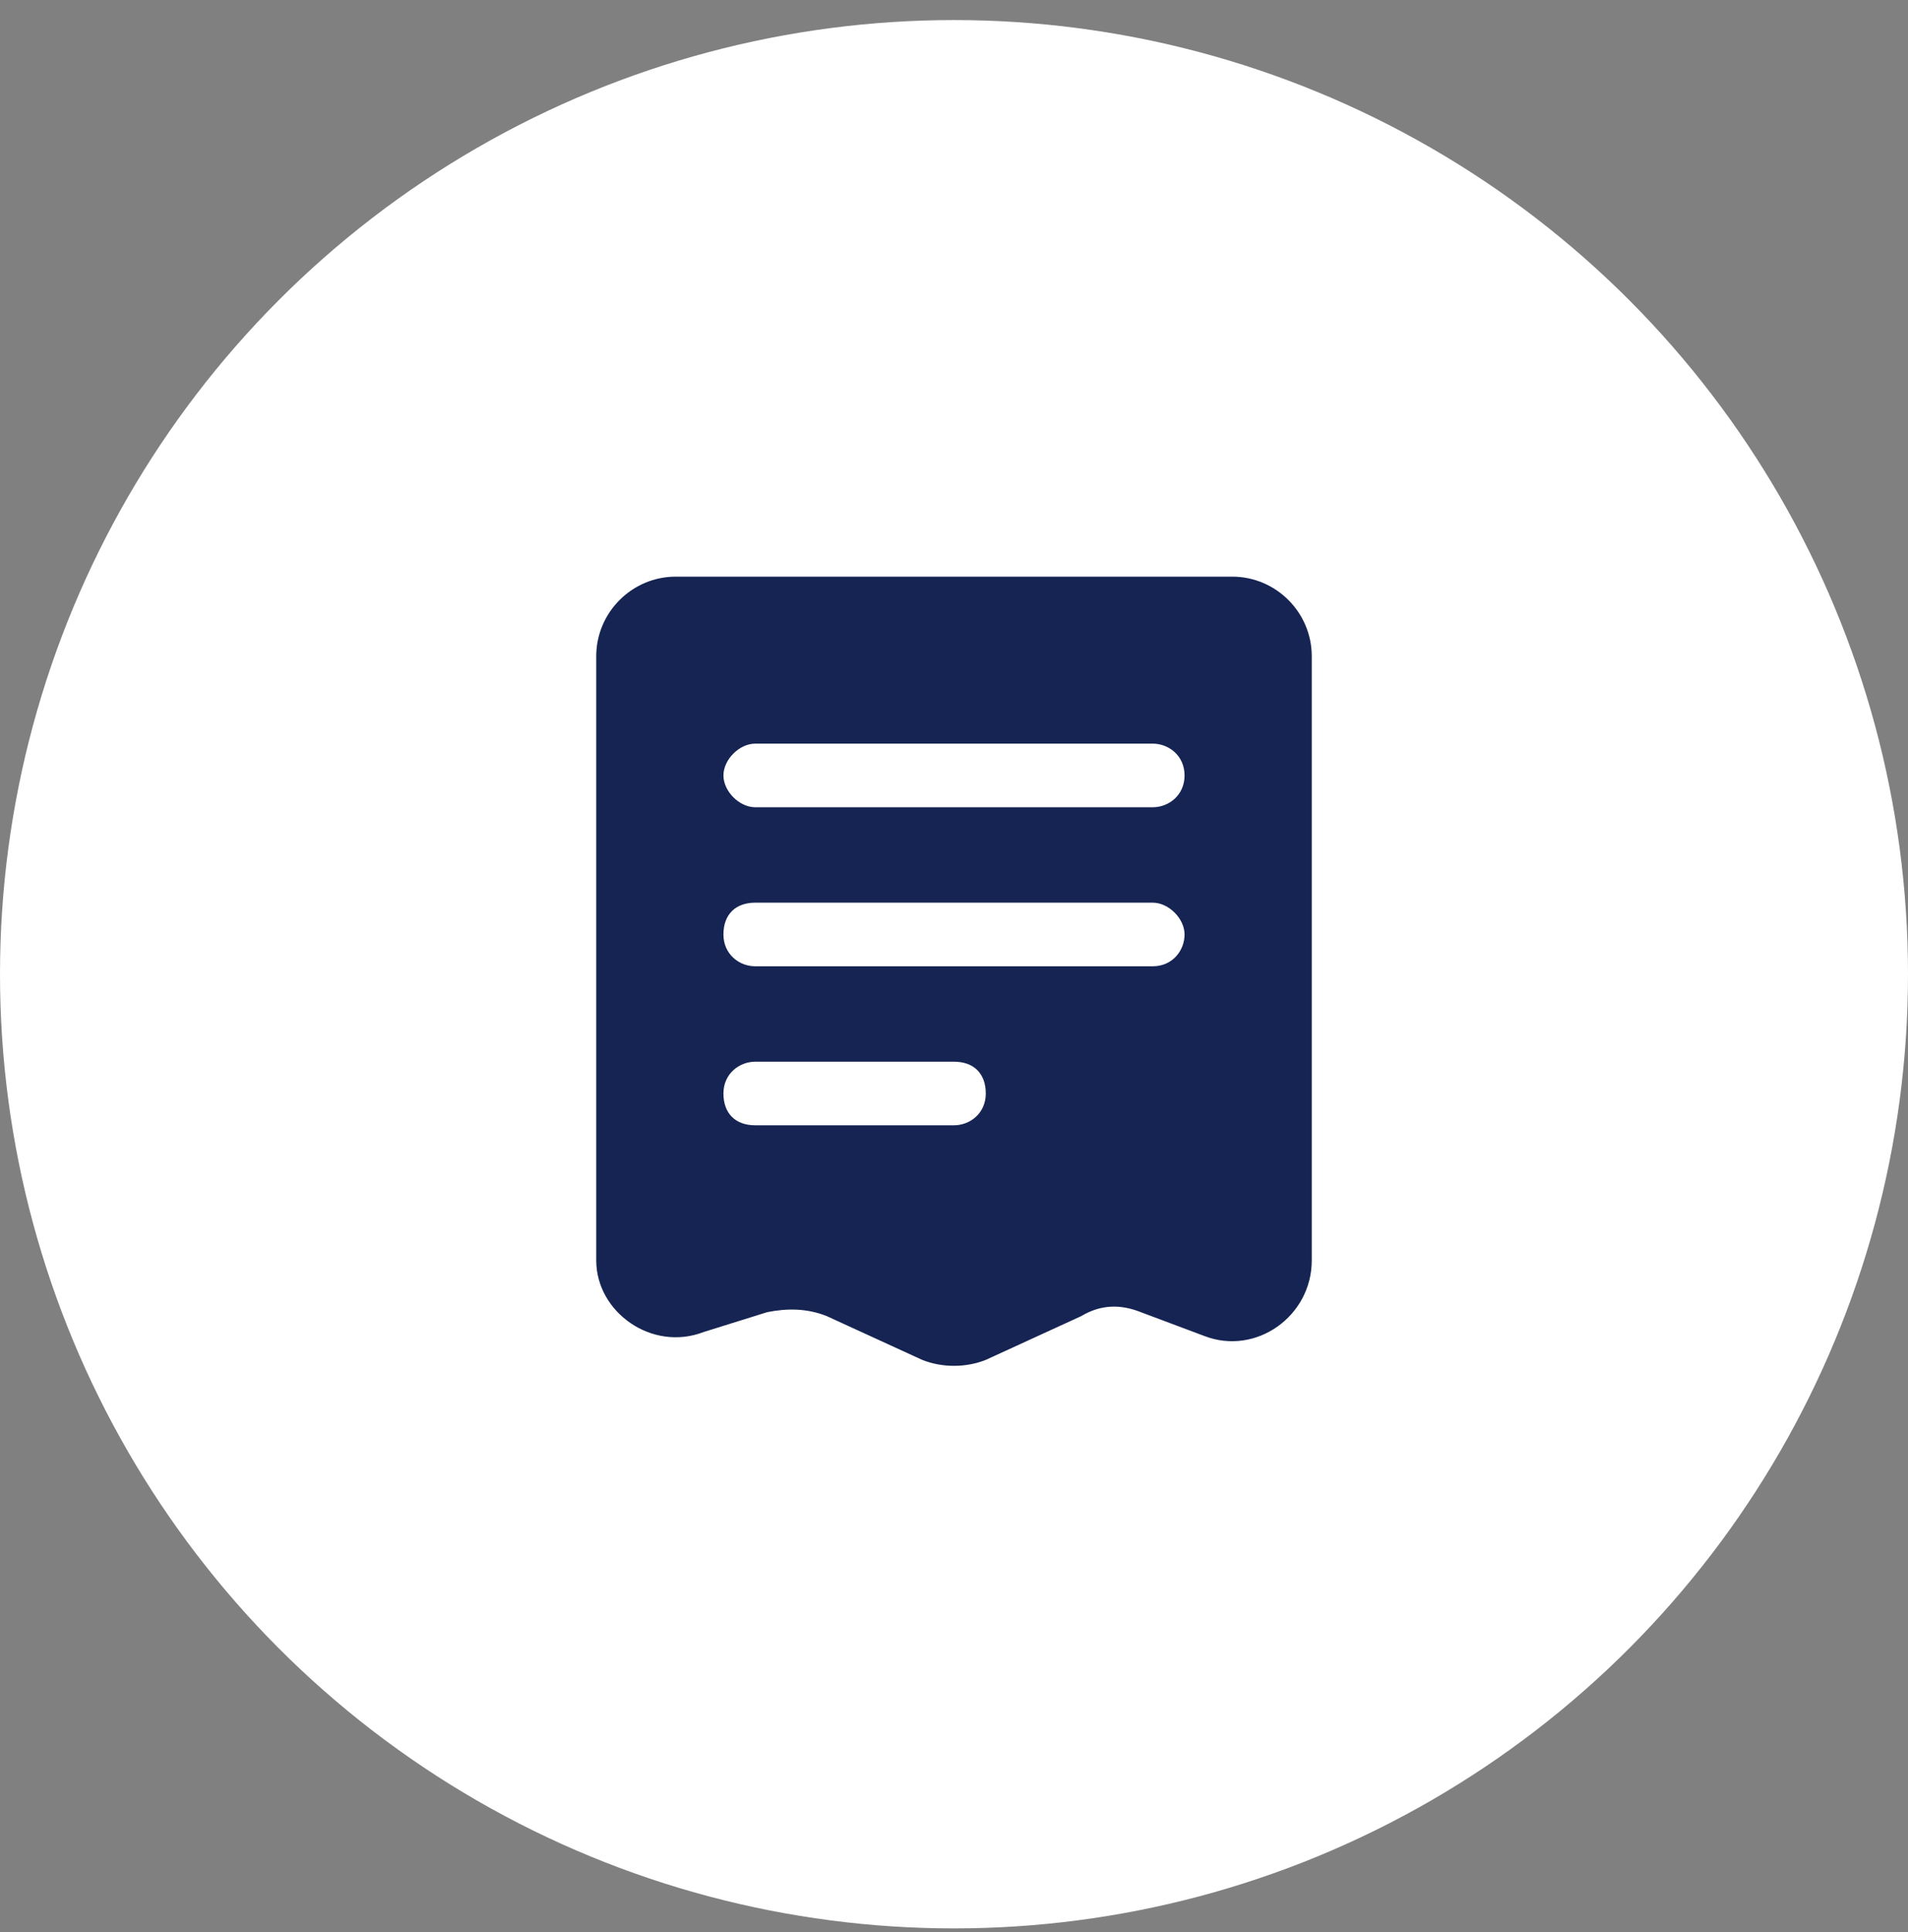
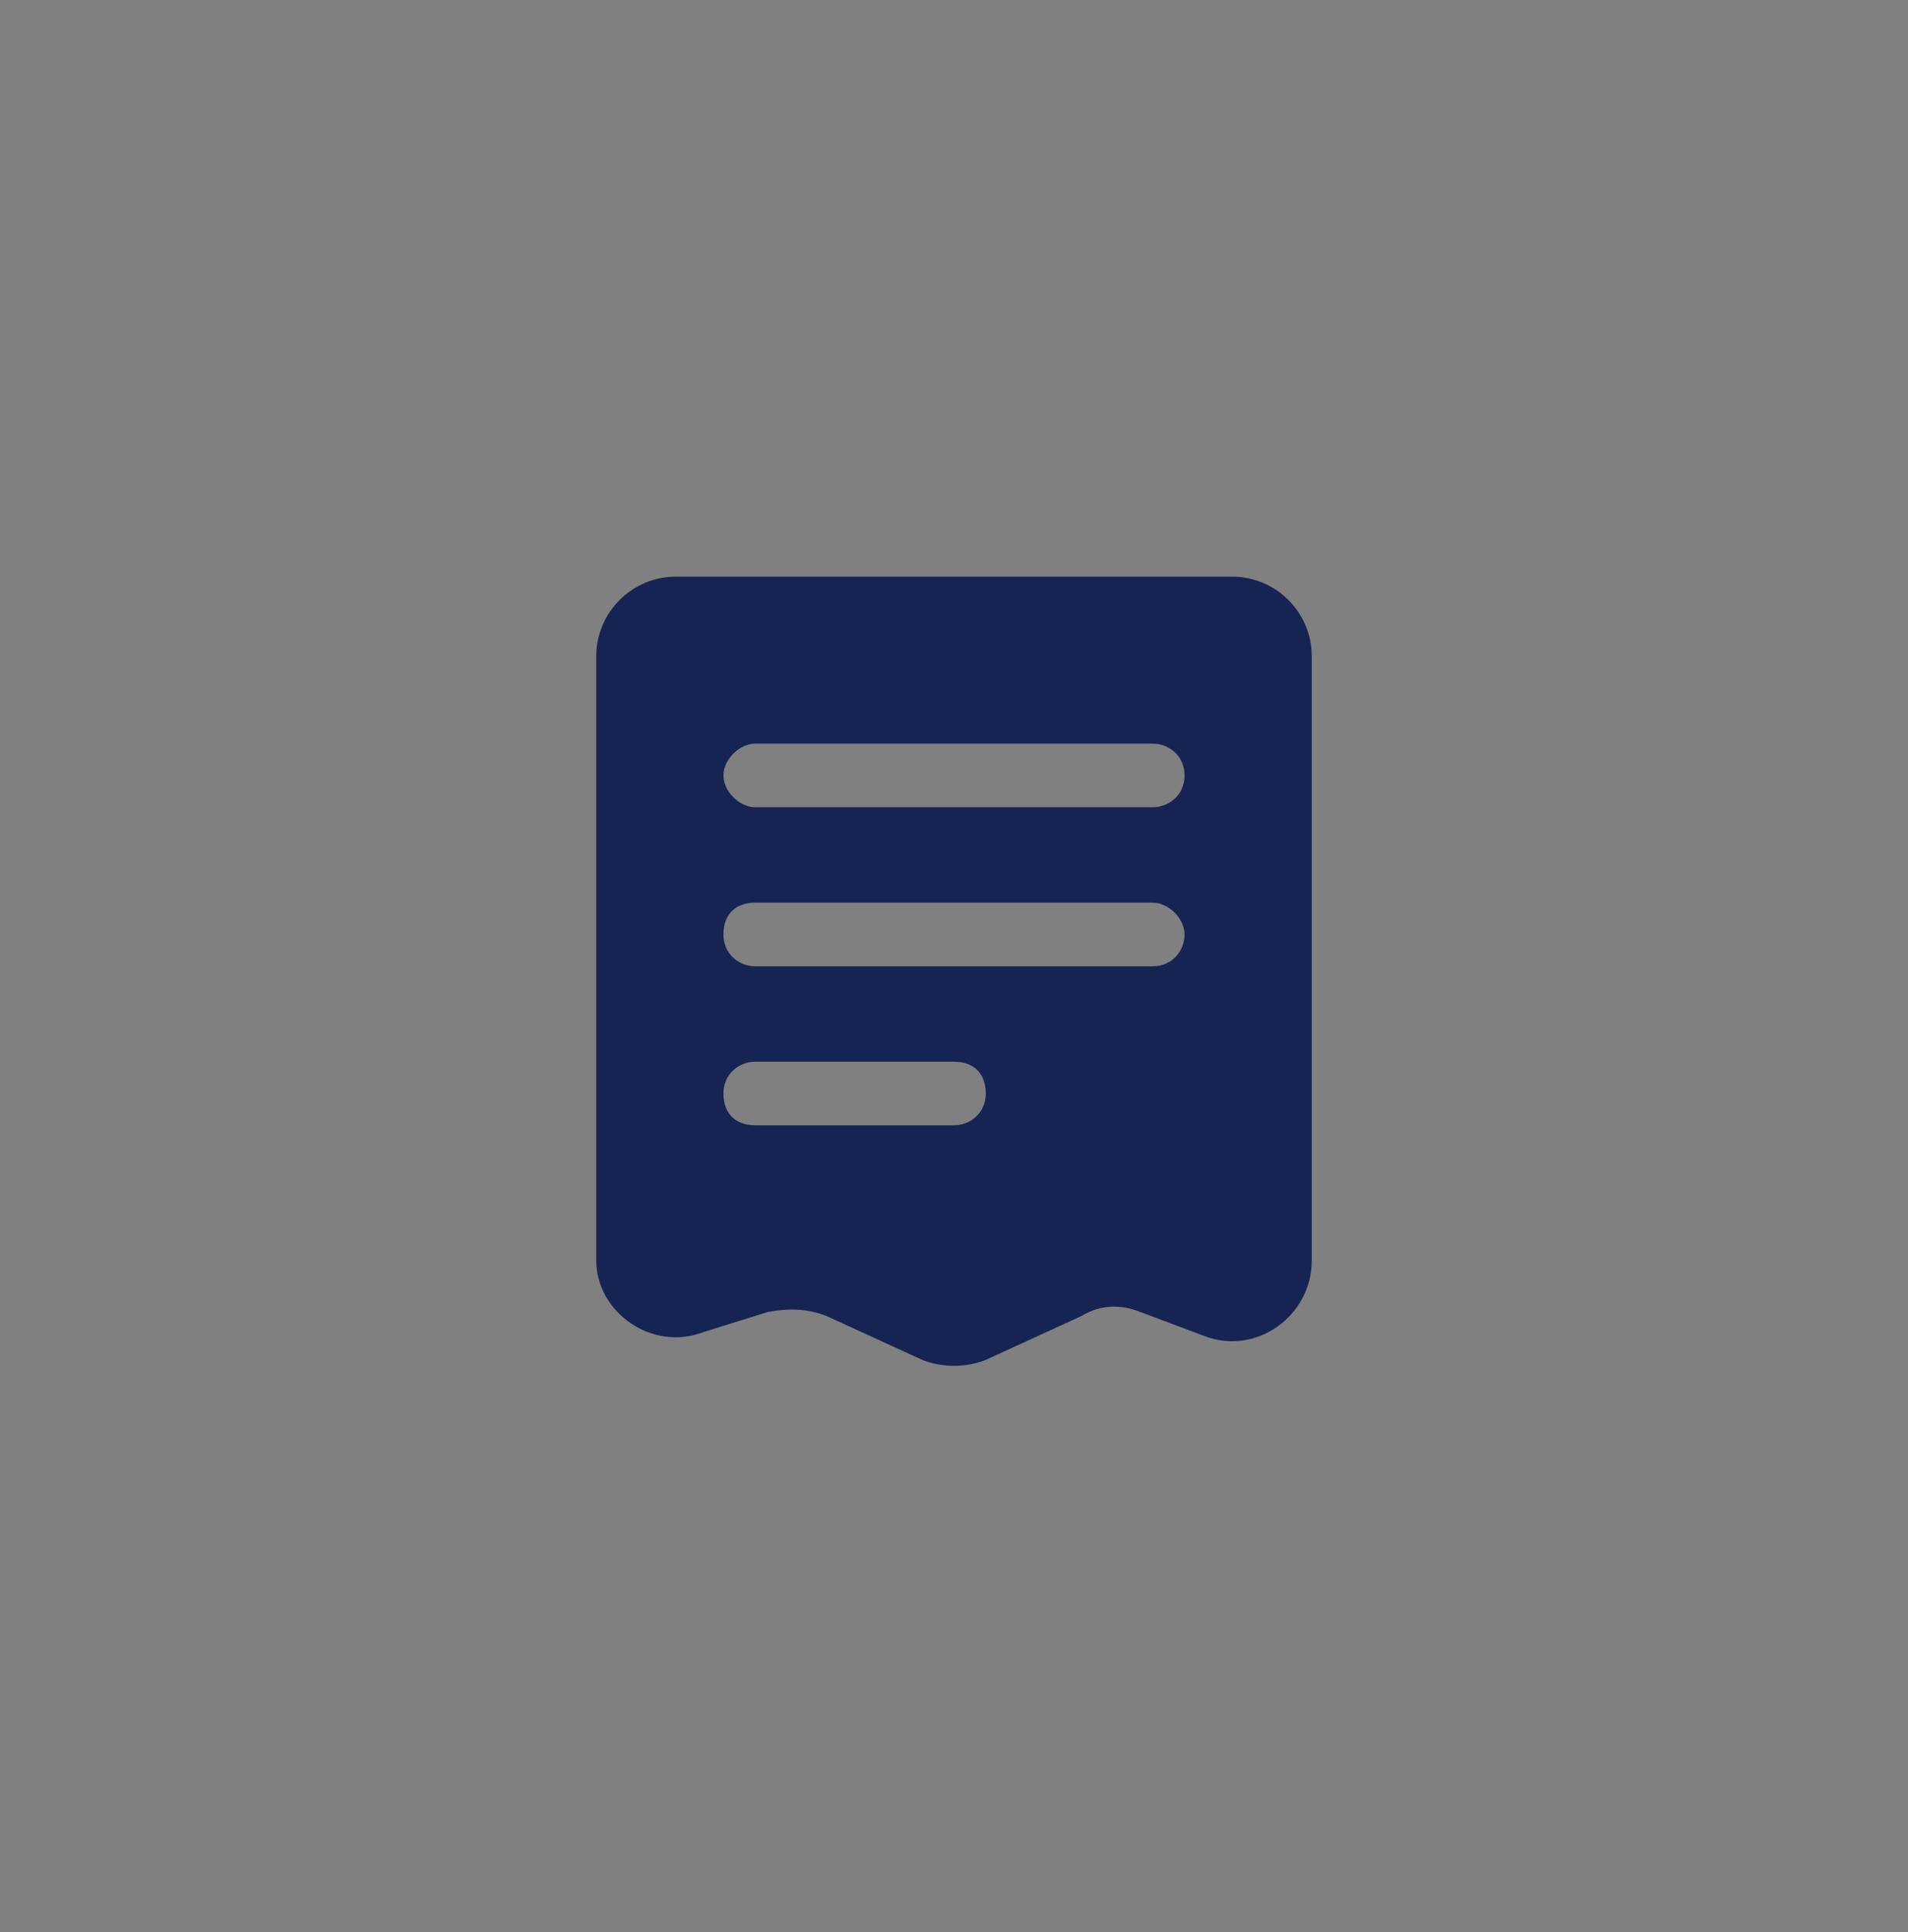
<svg xmlns="http://www.w3.org/2000/svg" width="80" height="81" viewBox="0 0 80 81" fill="none">
  <rect x="0" y="0" width="80" height="81" fill="#808080" stroke="none" />
-   <circle cx="40" cy="40.841" r="40" fill="white" />
  <path fill-rule="evenodd" clip-rule="evenodd" d="M28.333 24.174H51.667C53.5 24.174 55 25.674 55 27.508V52.841C55 55.174 52.667 56.841 50.5 56.008L47.833 55.008C47 54.674 46.167 54.674 45.333 55.174L41.333 57.008C40.5 57.341 39.5 57.341 38.667 57.008L34.667 55.174C33.833 54.841 33 54.841 32.167 55.008L29.5 55.841C27.333 56.674 25 55.008 25 52.841V27.508C25 25.674 26.5 24.174 28.333 24.174ZM48.333 33.841C49 33.841 49.667 33.341 49.667 32.508C49.667 31.674 49 31.174 48.333 31.174H31.667C31 31.174 30.333 31.841 30.333 32.508C30.333 33.174 31 33.841 31.667 33.841H48.333ZM49.667 39.174C49.667 39.841 49.167 40.508 48.333 40.508H31.667C31 40.508 30.333 40.008 30.333 39.174C30.333 38.341 30.833 37.841 31.667 37.841H48.333C49 37.841 49.667 38.508 49.667 39.174ZM40 47.174C40.667 47.174 41.333 46.674 41.333 45.841C41.333 45.008 40.833 44.508 40 44.508H31.667C31 44.508 30.333 45.008 30.333 45.841C30.333 46.674 30.833 47.174 31.667 47.174H40Z" fill="#152452" />
</svg>